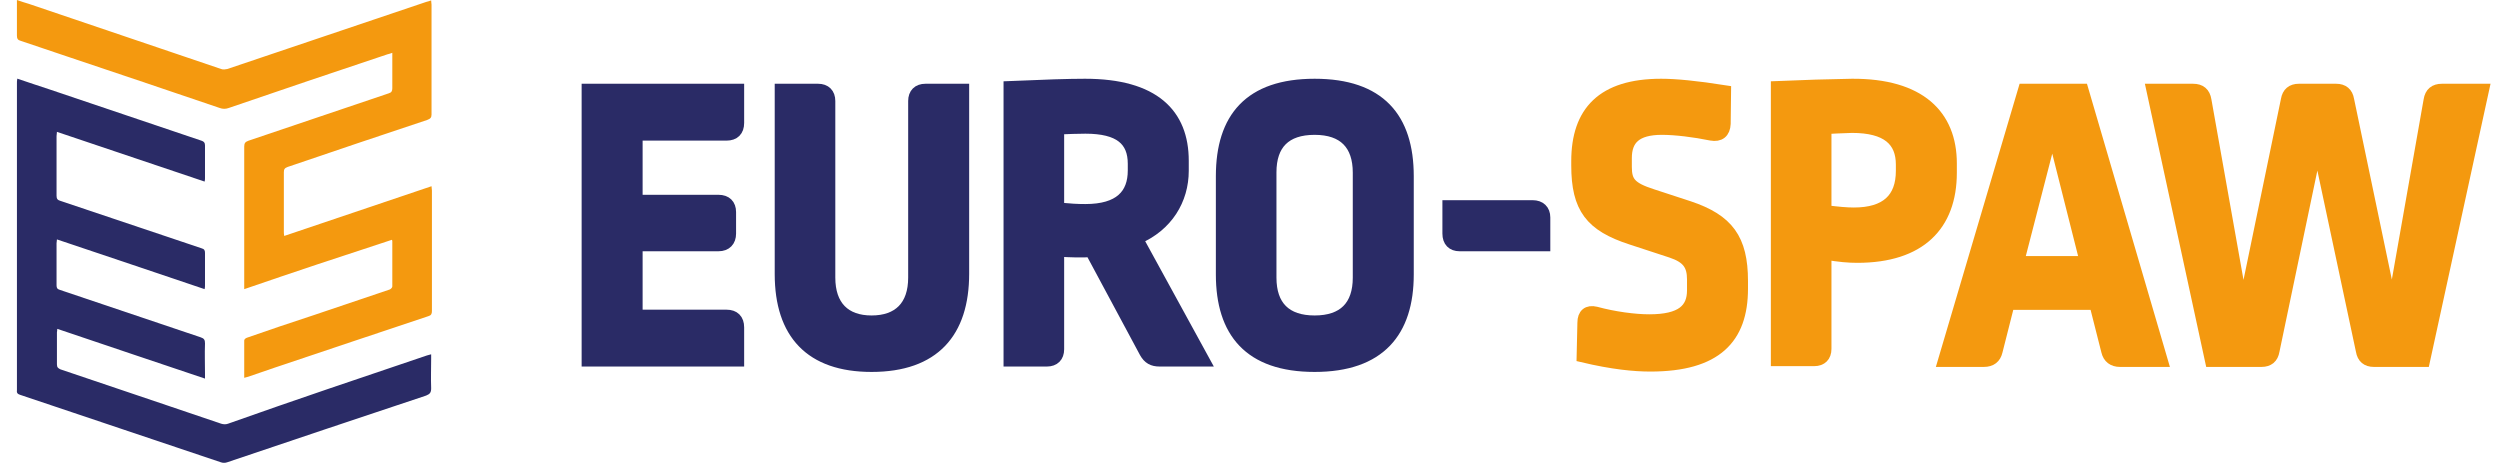
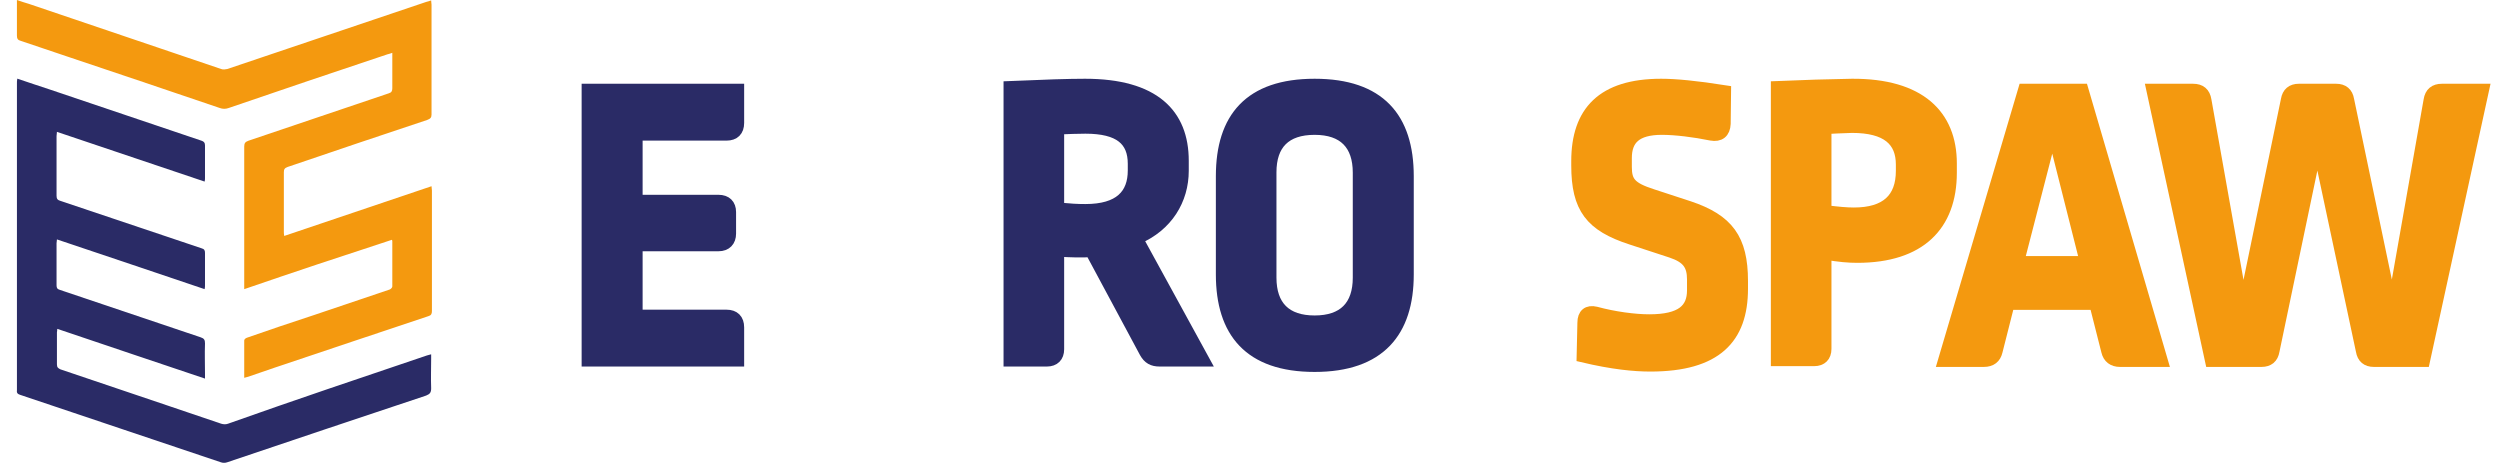
<svg xmlns="http://www.w3.org/2000/svg" width="220" height="41" viewBox="0 0 220 41" fill="none">
  <g clip-path="url(#clip0_107_1411)">
    <path d="M1.523 6.921C2.505 7.26 3.453 7.566 4.367 7.871C8.834 9.364 13.268 10.89 17.736 12.383C17.939 12.451 18.04 12.553 18.04 12.79C18.04 13.74 18.04 14.69 18.04 15.674C18.04 15.776 18.04 15.844 18.006 15.979C13.674 14.52 9.342 13.062 5.01 11.603C5.01 11.739 4.976 11.874 4.976 11.976C4.976 13.74 4.976 15.47 4.976 17.235C4.976 17.506 5.077 17.608 5.314 17.676C9.443 19.067 13.607 20.458 17.736 21.849C17.973 21.916 18.04 22.018 18.04 22.256C18.04 23.206 18.04 24.155 18.04 25.105C18.04 25.207 18.04 25.309 18.006 25.445C13.674 23.986 9.376 22.527 5.01 21.068C5.01 21.204 4.976 21.306 4.976 21.407C4.976 22.629 4.976 23.85 4.976 25.105C4.976 25.343 5.043 25.445 5.28 25.513C9.41 26.904 13.539 28.295 17.668 29.686C17.973 29.787 18.04 29.923 18.04 30.228C18.006 31.11 18.04 32.026 18.04 32.909C18.04 33.01 18.04 33.146 18.04 33.316C13.674 31.857 9.376 30.398 5.043 28.939C5.043 29.075 5.01 29.177 5.01 29.244C5.01 30.194 5.01 31.11 5.01 32.06C5.01 32.332 5.111 32.4 5.314 32.501C8.428 33.553 11.542 34.605 14.656 35.657C16.247 36.199 17.871 36.742 19.462 37.285C19.665 37.353 19.902 37.353 20.071 37.285C25.893 35.216 31.748 33.248 37.57 31.28C37.671 31.246 37.806 31.212 37.942 31.178C37.942 31.314 37.942 31.45 37.942 31.552C37.942 32.434 37.908 33.282 37.942 34.164C37.942 34.537 37.84 34.673 37.502 34.808C34.523 35.792 31.545 36.81 28.567 37.794C25.724 38.744 22.846 39.728 20.003 40.678C19.834 40.746 19.597 40.746 19.428 40.678C13.539 38.71 7.65 36.708 1.76 34.741C1.523 34.673 1.456 34.537 1.49 34.334C1.49 25.309 1.49 16.319 1.49 7.294C1.49 7.192 1.49 7.091 1.523 6.921Z" fill="#2A2B66" />
    <path d="M21.492 33.248C21.492 32.128 21.492 31.043 21.492 29.957C21.492 29.855 21.628 29.753 21.729 29.72C23.692 29.041 25.655 28.363 27.652 27.718C29.852 26.971 32.052 26.225 34.286 25.479C34.388 25.445 34.523 25.309 34.523 25.207C34.523 23.884 34.523 22.561 34.523 21.238C34.523 21.204 34.523 21.17 34.489 21.102C30.123 22.527 25.825 23.952 21.492 25.445C21.492 24.732 21.492 24.088 21.492 23.443C21.492 19.915 21.492 16.387 21.492 12.892C21.492 12.587 21.594 12.485 21.865 12.383C25.994 10.992 30.089 9.601 34.218 8.21C34.455 8.142 34.523 8.007 34.523 7.769C34.523 6.853 34.523 5.937 34.523 5.021C34.523 4.919 34.523 4.818 34.523 4.648C34.354 4.716 34.218 4.75 34.083 4.784C29.412 6.344 24.775 7.905 20.139 9.499C19.868 9.601 19.597 9.601 19.326 9.499C14.825 7.973 10.323 6.446 5.855 4.953C4.502 4.512 3.182 4.037 1.828 3.596C1.557 3.528 1.489 3.393 1.489 3.121C1.489 2.205 1.489 1.289 1.489 0.373C1.489 0.271 1.489 0.17 1.489 0C1.862 0.136 2.2 0.237 2.538 0.339C8.191 2.239 13.809 4.173 19.462 6.073C19.631 6.141 19.834 6.107 20.003 6.073C25.825 4.105 31.68 2.137 37.502 0.17C37.637 0.136 37.772 0.102 37.942 0.034C37.942 0.204 37.975 0.305 37.975 0.407C37.975 3.63 37.975 6.853 37.975 10.076C37.975 10.348 37.874 10.449 37.603 10.551C33.508 11.908 29.412 13.299 25.317 14.69C25.046 14.792 24.979 14.894 24.979 15.165C24.979 16.895 24.979 18.66 24.979 20.39C24.979 20.492 24.979 20.593 25.012 20.763C29.345 19.304 33.643 17.845 37.975 16.387C37.975 16.522 38.009 16.658 38.009 16.76C38.009 20.288 38.009 23.85 38.009 27.379C38.009 27.616 37.942 27.752 37.705 27.82C33.169 29.346 28.634 30.839 24.132 32.366C23.388 32.637 22.609 32.875 21.865 33.146C21.729 33.18 21.628 33.214 21.492 33.248Z" fill="#F4990F" />
    <path d="M64.985 10.823C64.985 11.501 64.613 11.874 63.936 11.874H56.05V17.642H63.225C63.902 17.642 64.274 18.015 64.274 18.66V20.56C64.274 21.204 63.902 21.611 63.225 21.611H56.05V27.752H63.936C64.613 27.752 64.985 28.125 64.985 28.804V31.755H51.684V7.871H64.985V10.823Z" fill="#2A2B66" stroke="#2A2B66" stroke-miterlimit="10" />
-     <path d="M84.786 24.088C84.786 29.245 82.213 32.23 76.696 32.23C71.315 32.23 68.675 29.346 68.675 24.122V7.871H71.992C72.635 7.871 73.007 8.244 73.007 8.889V24.427C73.007 26.938 74.361 28.261 76.696 28.261C79.066 28.261 80.419 26.938 80.419 24.427V8.889C80.419 8.244 80.792 7.871 81.435 7.871H84.786V24.088Z" fill="#2A2B66" stroke="#2A2B66" stroke-miterlimit="10" />
    <path d="M104.111 14.148V15.03C104.111 17.574 102.723 19.881 100.083 21.001L105.973 31.755H102.046C101.437 31.755 101.065 31.552 100.76 31.009L95.988 22.12C95.379 22.188 94.16 22.154 93.145 22.086V30.738C93.145 31.382 92.772 31.755 92.129 31.755H88.812V7.634C91.96 7.498 94.059 7.43 95.48 7.43C101.573 7.43 104.111 10.043 104.111 14.148ZM93.145 11.332V18.321C94.228 18.422 94.769 18.456 95.514 18.456C98.526 18.456 99.745 17.133 99.745 14.996V14.419C99.745 12.35 98.526 11.264 95.514 11.264C94.939 11.264 93.889 11.298 93.145 11.332Z" fill="#2A2B66" stroke="#2A2B66" stroke-miterlimit="10" />
    <path d="M123.911 15.505V24.156C123.911 29.177 121.441 32.23 115.687 32.23C109.933 32.23 107.496 29.211 107.496 24.156V15.505C107.496 10.382 109.967 7.43 115.687 7.43C121.407 7.43 123.911 10.382 123.911 15.505ZM111.828 15.165V24.427C111.828 26.938 113.148 28.261 115.687 28.261C118.225 28.261 119.545 26.938 119.545 24.427V15.199C119.545 12.723 118.259 11.366 115.687 11.366C113.115 11.366 111.828 12.689 111.828 15.165Z" fill="#2A2B66" stroke="#2A2B66" stroke-miterlimit="10" />
-     <path d="M134.878 18.117C135.521 18.117 135.927 18.49 135.927 19.134V21.611H128.447C127.804 21.611 127.432 21.238 127.432 20.559V18.117H134.878Z" fill="#2A2B66" stroke="#2A2B66" stroke-miterlimit="10" />
    <path d="M151.834 8.007L151.8 10.891C151.766 11.671 151.326 12.01 150.582 11.874C149.093 11.569 147.434 11.366 146.25 11.366C143.948 11.366 143.102 12.282 143.102 13.91V14.69C143.102 16.014 143.508 16.523 145.403 17.133L148.619 18.185C152.071 19.338 153.323 21.035 153.323 24.733V25.411C153.323 29.788 151.022 32.197 145.234 32.197C143.846 32.197 141.951 32.027 139.243 31.382L139.311 28.397C139.311 27.65 139.717 27.311 140.428 27.481C142.053 27.922 143.846 28.159 145.133 28.159C147.976 28.159 148.957 27.209 148.957 25.547V24.597C148.957 23.308 148.483 22.663 147.062 22.188L143.542 21.035C139.988 19.881 138.77 18.321 138.77 14.555V14.181C138.77 9.839 141.003 7.43 146.182 7.43C147.434 7.43 149.262 7.6 151.834 8.007Z" fill="#F4990F" stroke="#F4990F" stroke-miterlimit="10" />
    <path d="M171.702 14.385V15.199C171.702 19.847 168.961 22.629 163.444 22.629C162.665 22.629 161.853 22.561 160.668 22.358V30.703C160.668 31.348 160.296 31.721 159.653 31.721H156.336V7.634C158.705 7.532 160.939 7.464 162.97 7.43C168.961 7.396 171.702 10.144 171.702 14.385ZM160.668 11.298V18.558C161.785 18.694 162.496 18.761 163.139 18.761C165.982 18.761 167.336 17.472 167.336 15.03V14.487C167.336 12.383 166.05 11.196 162.97 11.196C161.853 11.23 161.311 11.264 160.668 11.298Z" fill="#F4990F" stroke="#F4990F" stroke-miterlimit="10" />
    <path d="M190.284 31.789H186.561C185.952 31.789 185.545 31.484 185.41 30.907L184.361 26.768H176.779L175.73 30.907C175.595 31.484 175.222 31.789 174.579 31.789H171.025L178.099 7.871H183.278L190.284 31.789ZM177.625 23.036H183.515L180.604 11.501L177.625 23.036Z" fill="#F4990F" stroke="#F4990F" stroke-miterlimit="10" />
    <path d="M213.333 31.789H208.899C208.29 31.789 207.918 31.484 207.816 30.873L203.924 12.587L200.099 30.873C199.998 31.484 199.626 31.789 199.016 31.789H194.549L189.37 7.871H192.992C193.635 7.871 194.007 8.176 194.109 8.821L197.392 27.277L201.216 8.787C201.318 8.176 201.69 7.871 202.299 7.871H205.582C206.192 7.871 206.564 8.176 206.665 8.787L210.524 27.243L213.773 8.821C213.875 8.176 214.247 7.871 214.89 7.871H218.546L213.333 31.789Z" fill="#F4990F" stroke="#F4990F" stroke-miterlimit="10" />
  </g>
  <defs>
    <clipPath id="clip0_107_1411">
      <rect width="220" height="40.712" fill="white" />
    </clipPath>
  </defs>
</svg>